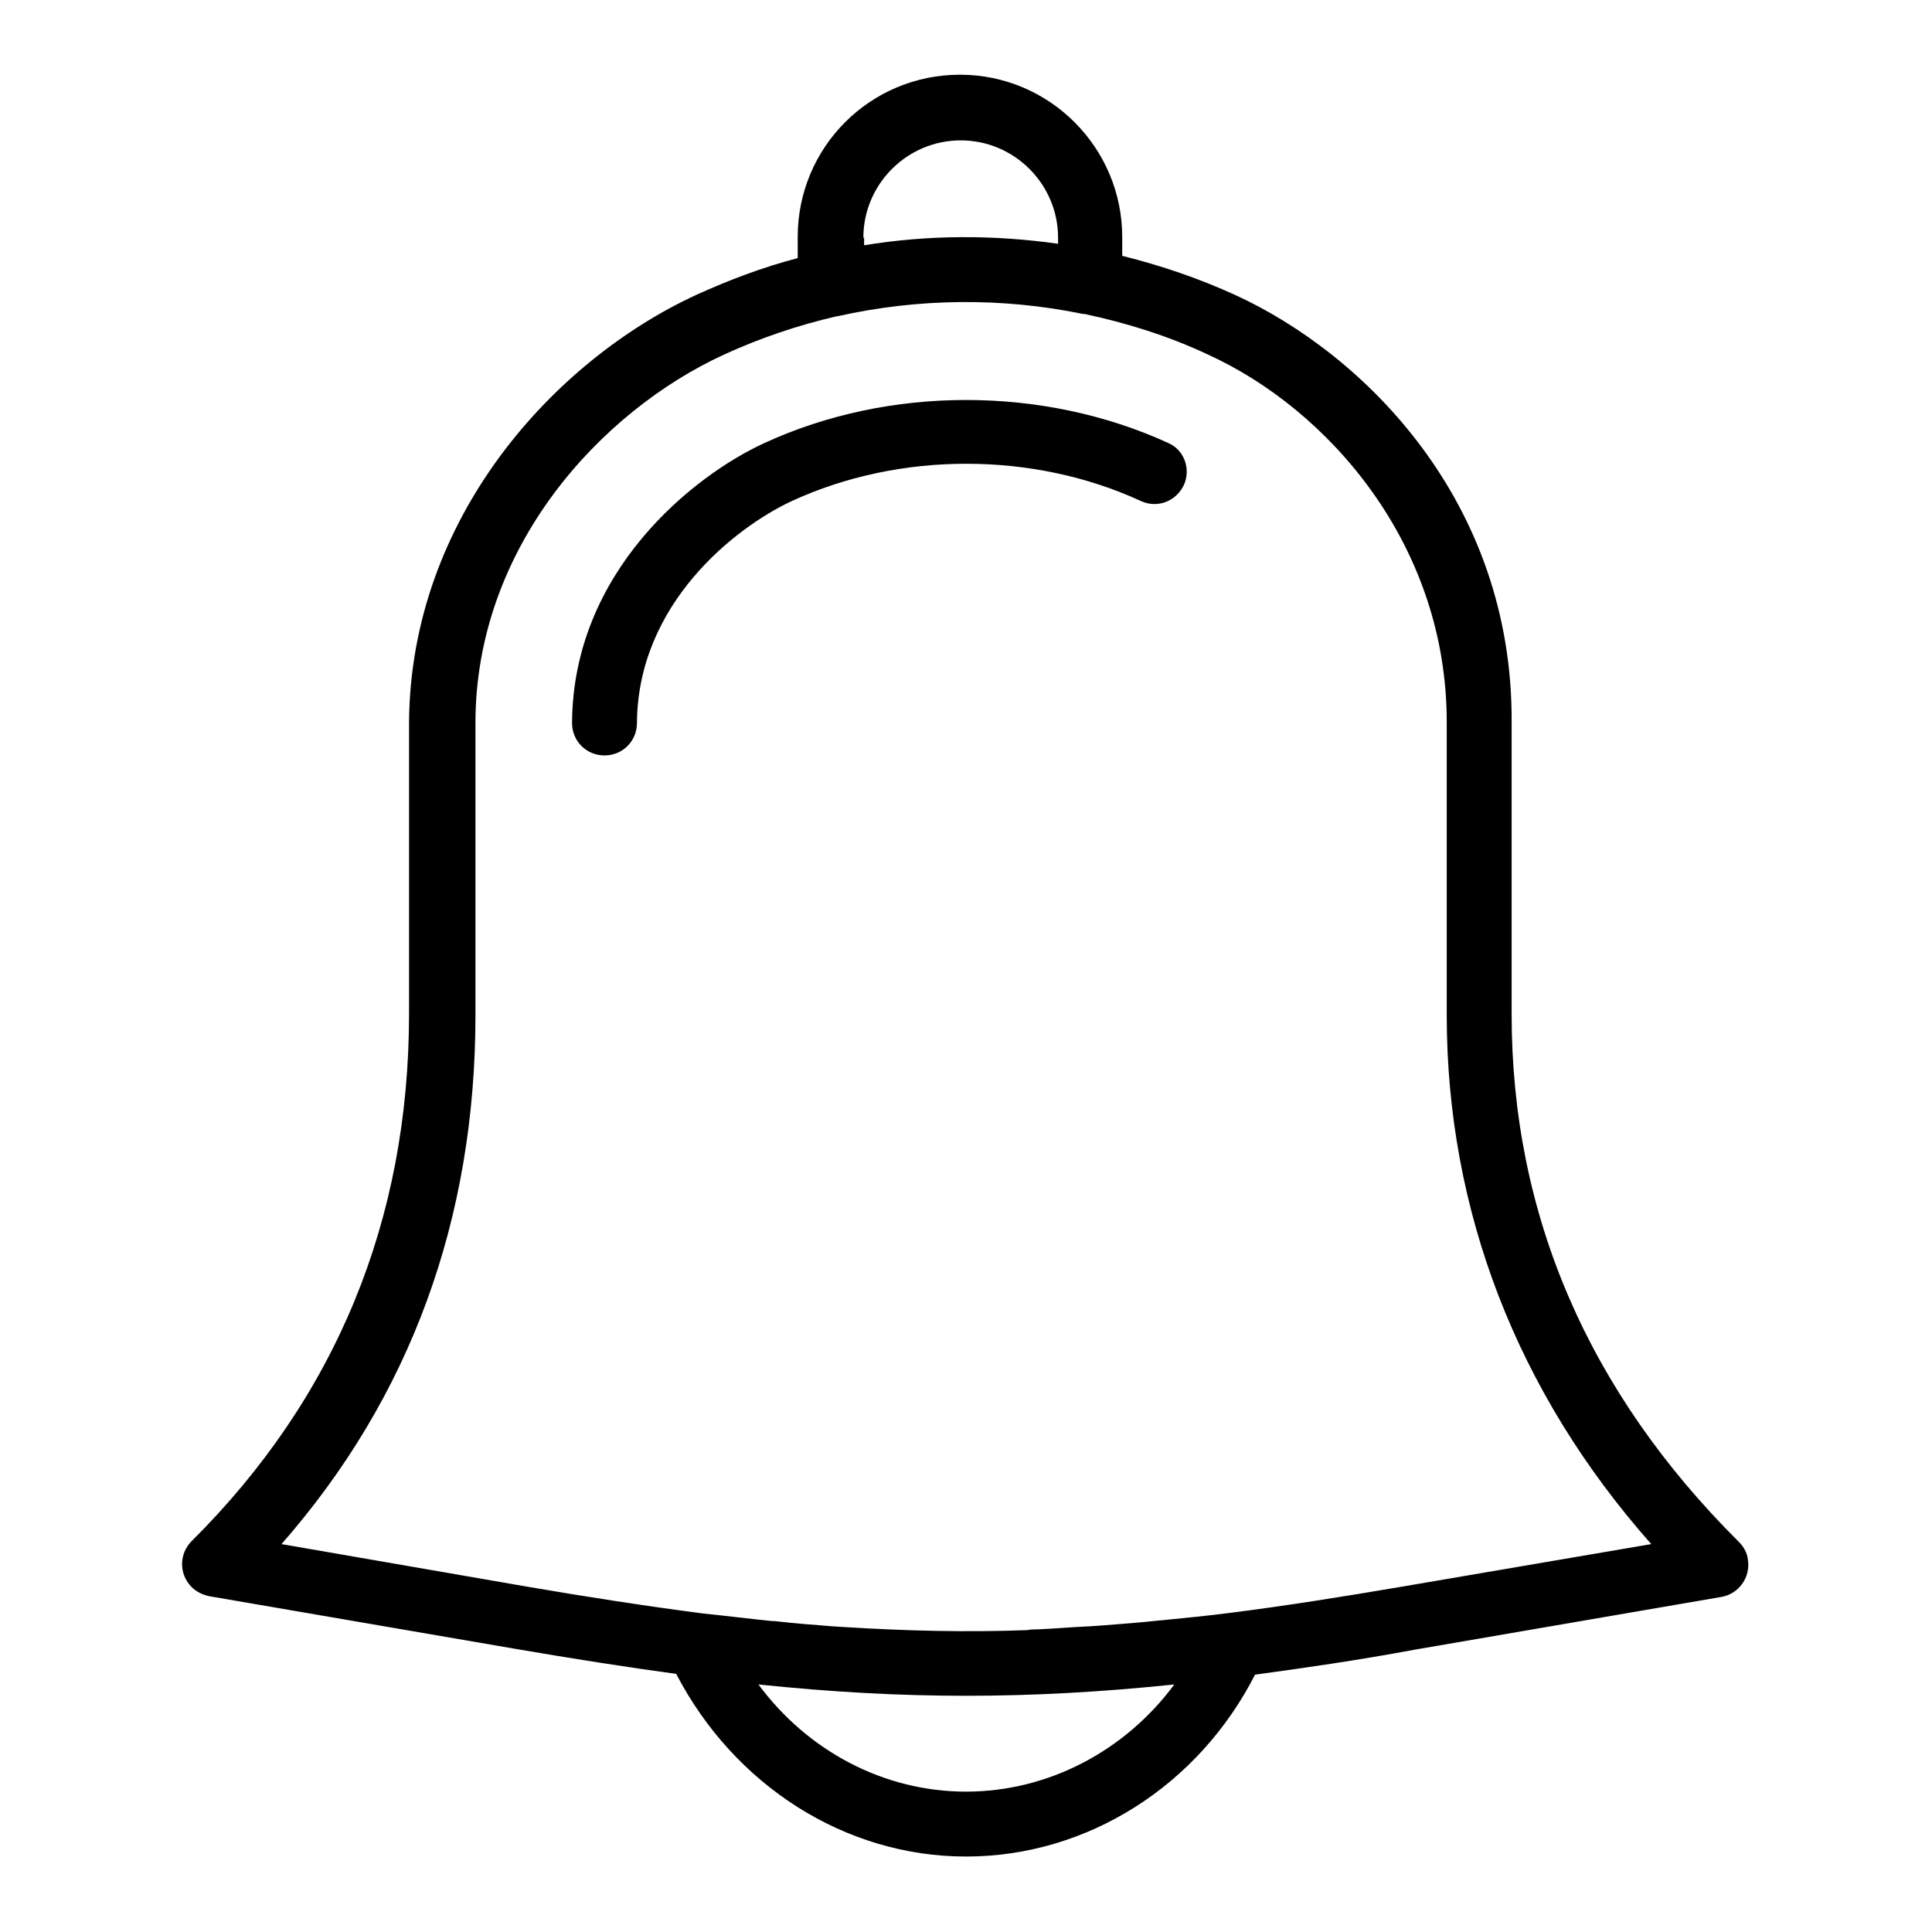
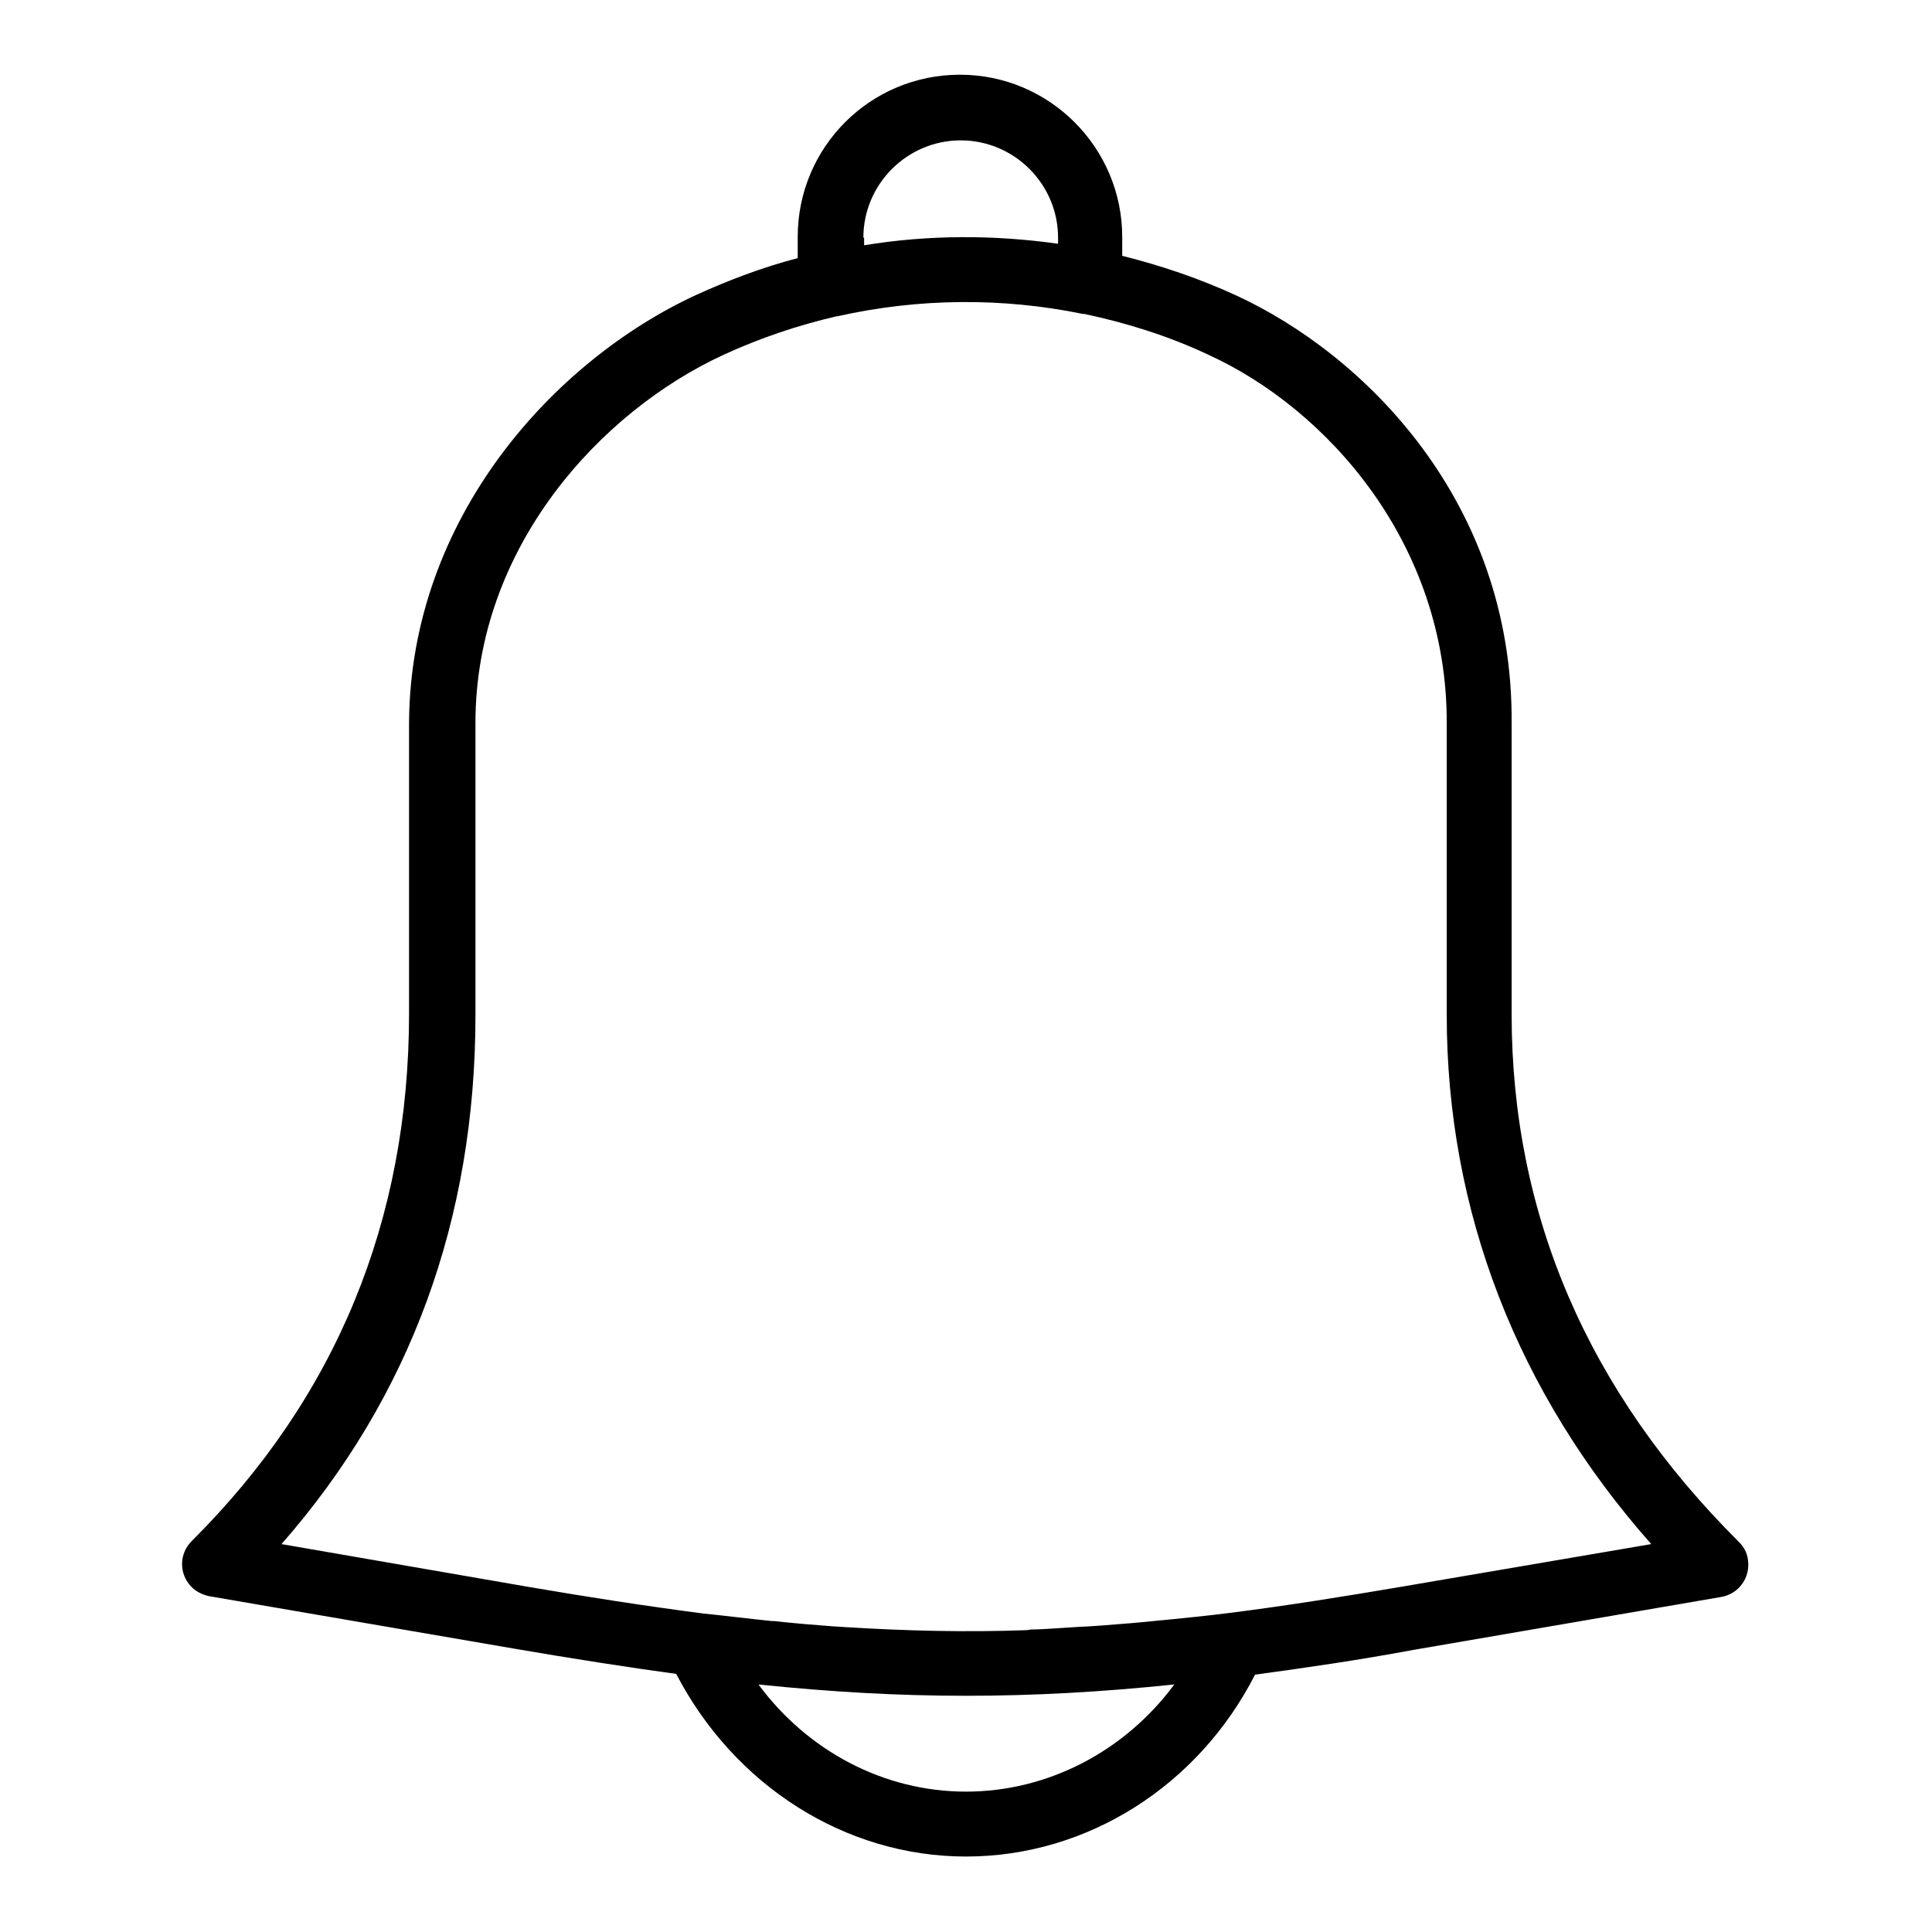
<svg xmlns="http://www.w3.org/2000/svg" version="1.1" x="0px" y="0px" viewBox="0 0 256 256" enable-background="new 0 0 256 256" xml:space="preserve">
  <g>
    <path fill="#000000" d="M230.4,204.3c-20-19.9-30.1-43.4-30.1-69.9V95.8c0.2-29.4-19.6-48.9-36.6-56.7c-4.8-2.2-9.8-3.9-15-5.2 v-2.5c0-11.8-9.6-21.5-21.5-21.5s-21.5,9.6-21.5,21.5v2.8c-4.6,1.2-9.1,2.9-13.5,4.9c-18.8,8.7-37.8,29.5-38,56.6v38.6 c0,27.4-9.7,50.9-28.8,69.9c-1.7,1.7-1.7,4.4,0,6.1c0.6,0.6,1.4,1,2.3,1.2l40.7,7c7.6,1.3,14.6,2.4,21.2,3.3 C97.3,236.6,112,246,128,246c16.1,0,30.8-9.4,38.3-24.1c6.6-0.9,13.6-1.9,21.1-3.3l40.7-7c2.3-0.4,3.9-2.6,3.5-5 C231.5,205.8,231.1,205,230.4,204.3L230.4,204.3z M114.4,31.5c0-7.1,5.8-12.9,12.9-12.9c7.1,0,12.9,5.8,12.9,12.9v0.8 c-8.5-1.2-17.2-1.2-25.7,0.2V31.5z M128,237.4c-10.9,0-21-5.4-27.5-14.2c9.6,1,18.5,1.5,27.5,1.5c9,0,18-0.5,27.6-1.5 C149.1,232,138.9,237.4,128,237.4z M186,210.2c-8.2,1.4-15.8,2.6-22.9,3.5h0c-3.1,0.4-6.2,0.7-9.2,1l-0.1,0c-2.7,0.3-5.4,0.5-8,0.7 l-1.5,0.1c-2.3,0.1-4.5,0.3-6.8,0.4c-0.5,0-0.9,0-1.4,0.1c-8,0.3-16.1,0.1-24.1-0.4l-1.6-0.1c-2.6-0.2-5.2-0.4-7.8-0.7l-0.3,0 c-3-0.3-6.1-0.7-9.1-1h0c-7.7-1-15.4-2.2-23-3.5l-32.9-5.7c17.1-19.5,25.7-43.1,25.7-70.1V95.8C63,72.5,79.6,54.5,95.9,47 c4.8-2.2,9.8-3.9,15-5.1c0,0,0.1,0,0.1,0c10.7-2.4,21.8-2.5,32.5-0.3c0.1,0,0.1,0,0.2,0c5.6,1.2,11.1,2.9,16.4,5.4 c15.8,7.2,31.7,25.1,31.6,48.9v38.6c0,25.9,9.3,50,27.1,70.1L186,210.2z" />
-     <path fill="#000000" d="M154.8,58.7c-16.6-7.6-37-7.6-53.5,0c-9.4,4.3-25.4,17-25.5,37.1c0,2.4,1.9,4.3,4.3,4.3l0,0h0 c2.4,0,4.3-1.9,4.3-4.3c0.1-15.8,13-25.9,20.5-29.4c14.3-6.6,32-6.6,46.3,0c2.2,1,4.7,0,5.7-2.2C157.8,62.1,156.9,59.6,154.8,58.7z " />
  </g>
</svg>